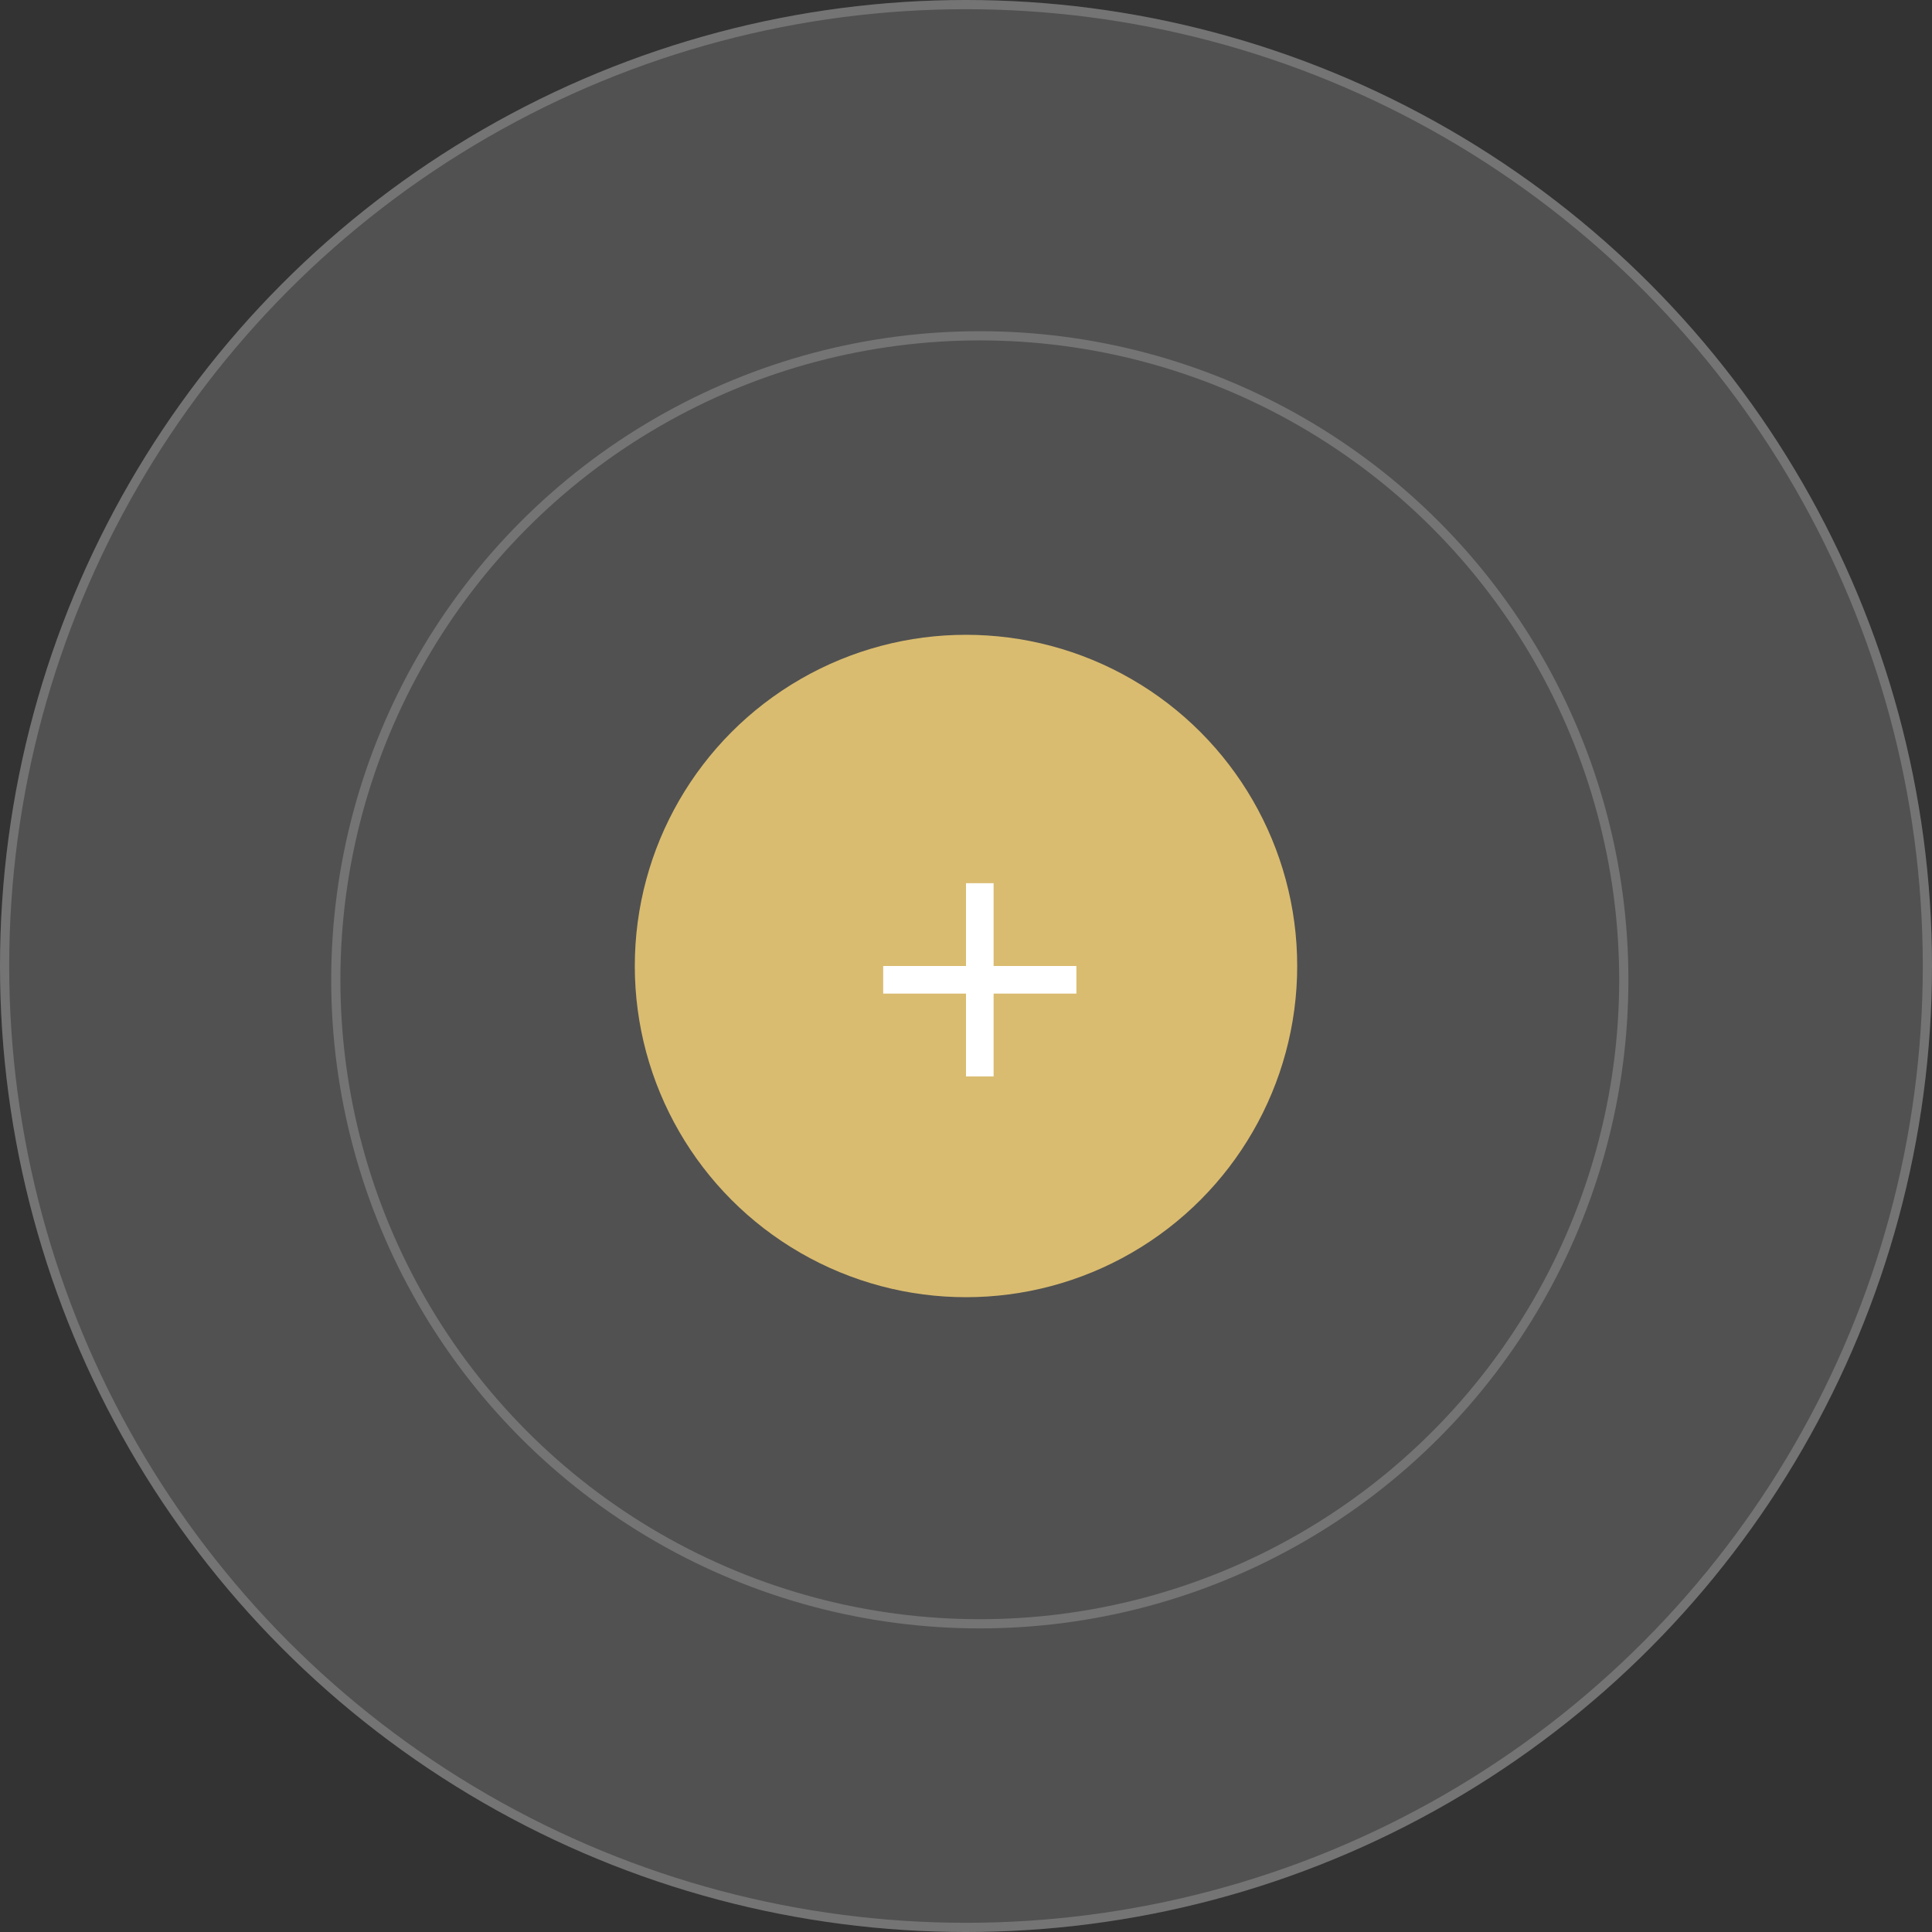
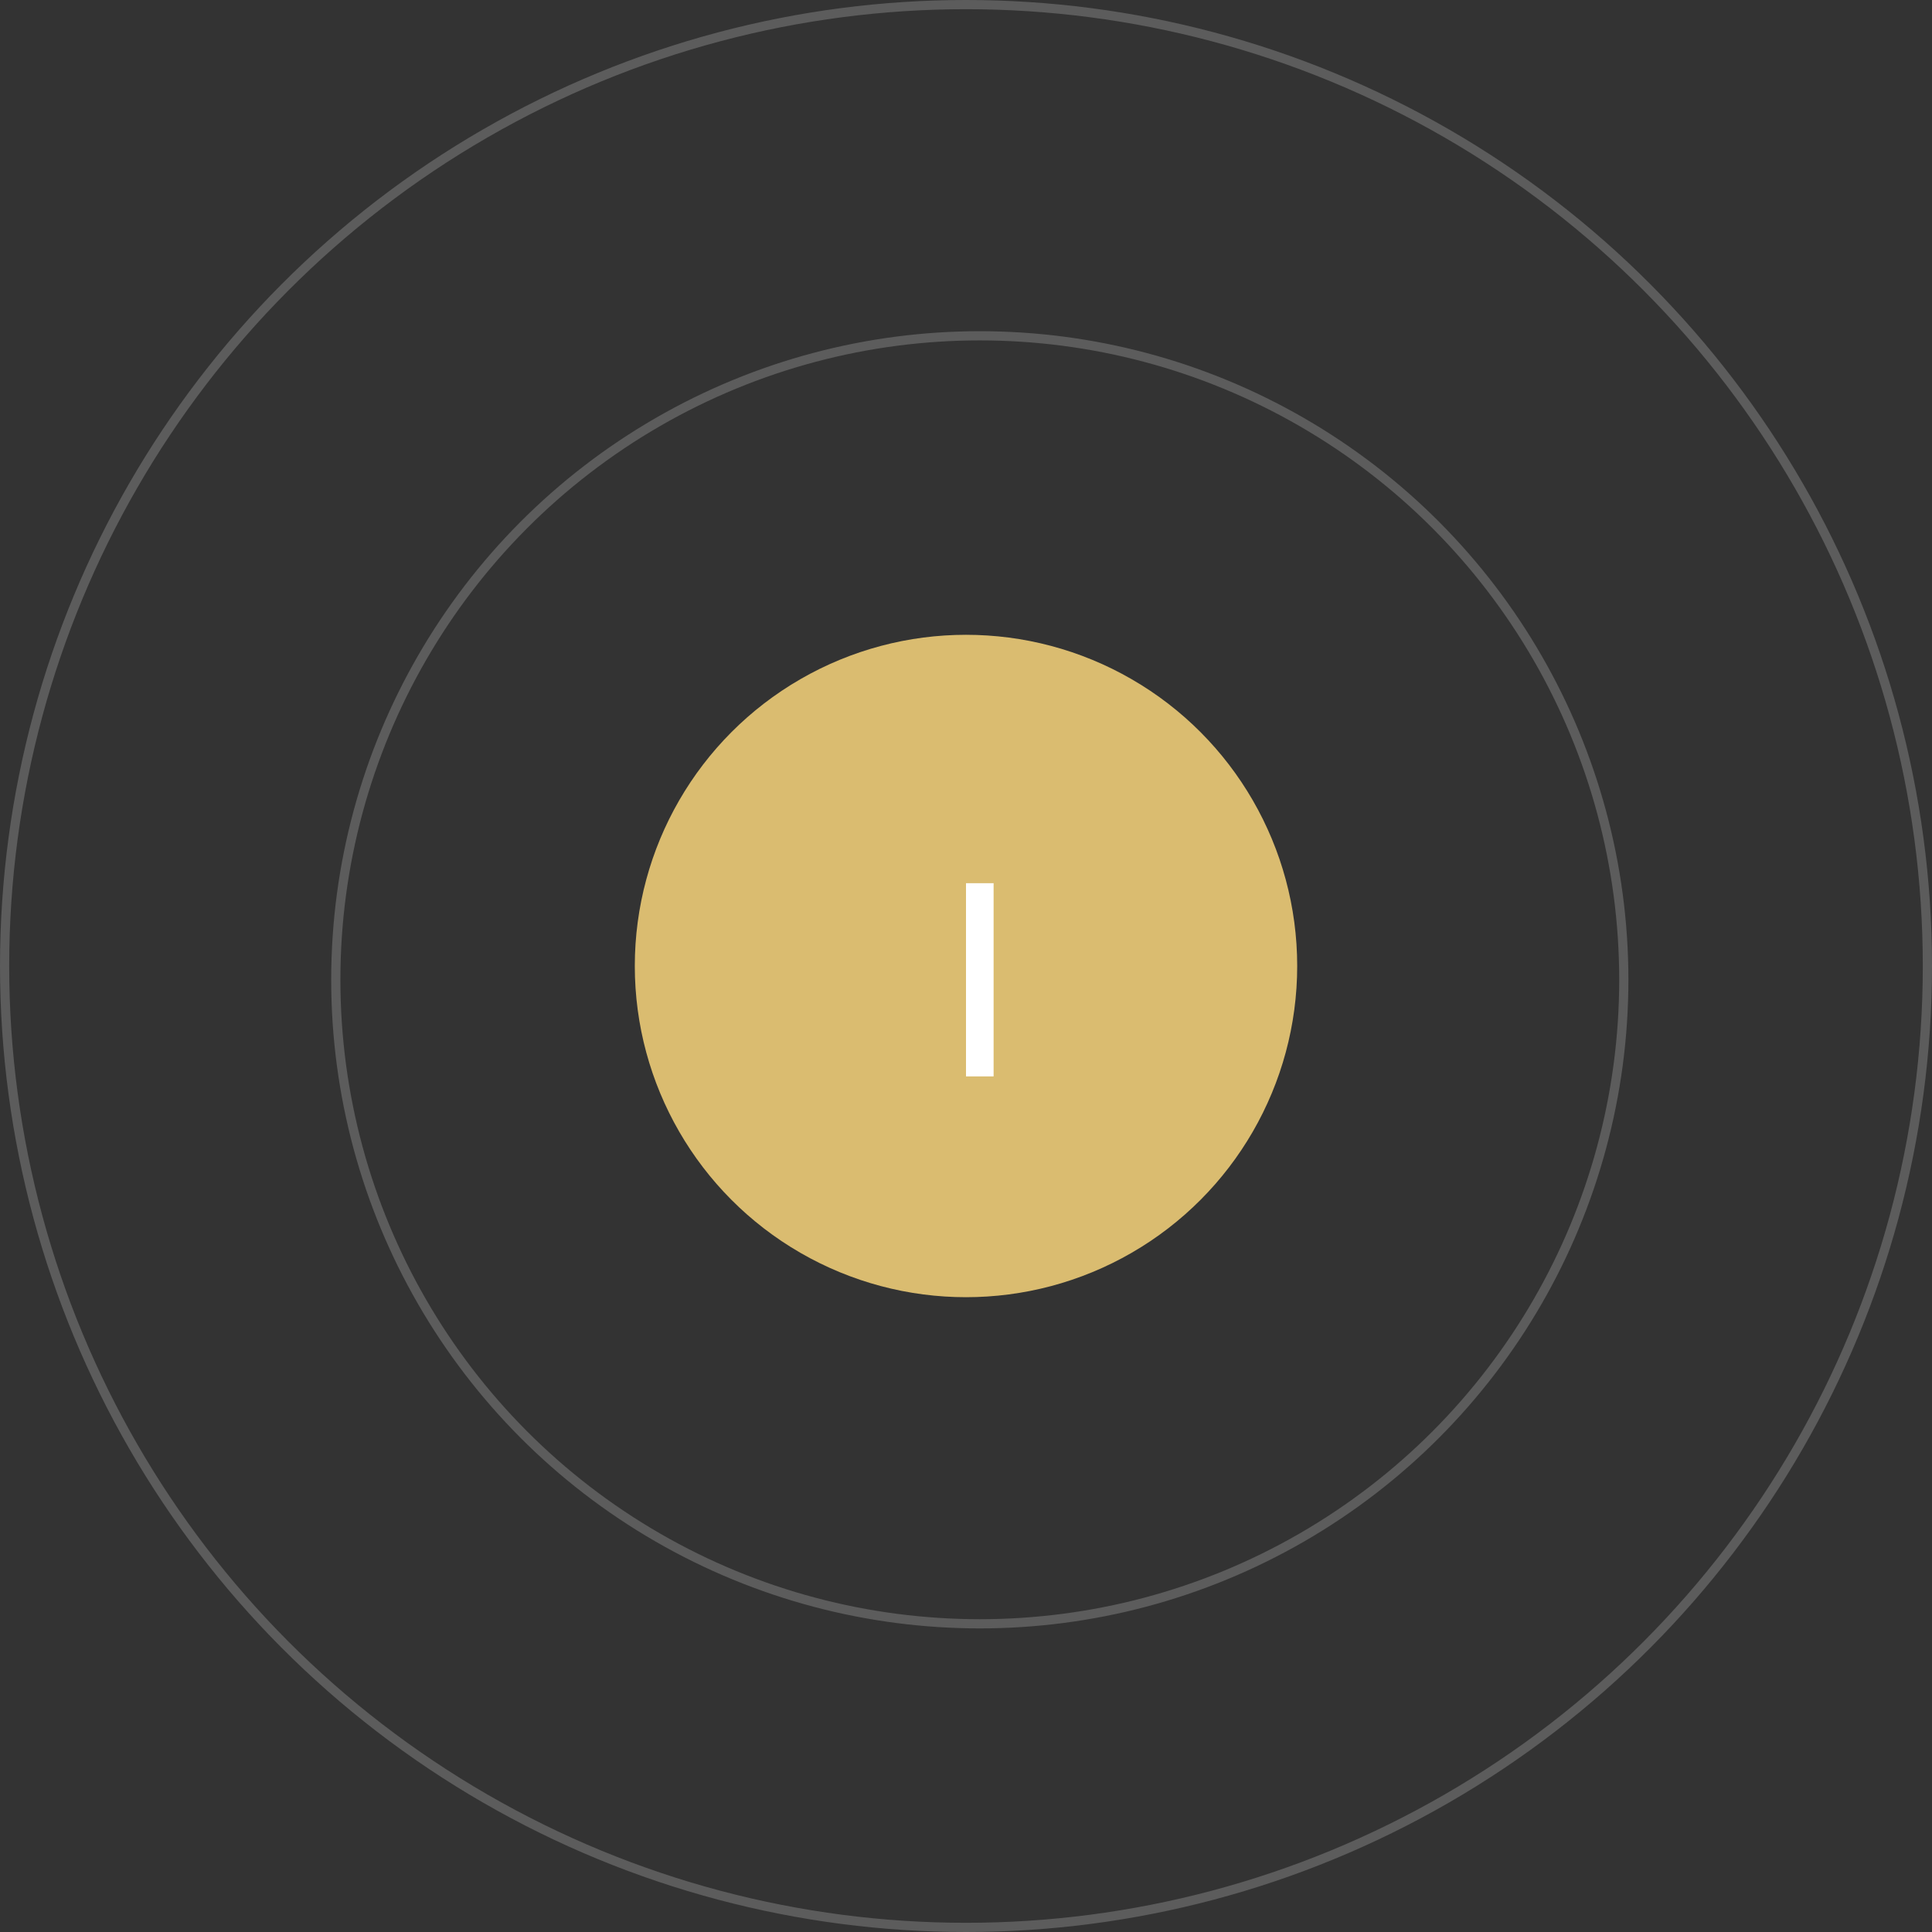
<svg xmlns="http://www.w3.org/2000/svg" id="Layer_1" version="1.1" viewBox="0 0 210 210">
  <rect x="0" y="0" width="210" height="210" fill="#333333" stroke="none" />
  <defs>
    <style>
      .st0 {
        fill-opacity: .15;
      }

      .st0, .st1 {
        fill: #fff;
      }

      .st2 {
        fill: #dabc70;
      }

      .st1 {
        fill-rule: evenodd;
      }

      .st3 {
        fill: none;
        stroke: #fff;
        stroke-opacity: .2;
      }
    </style>
  </defs>
-   <circle class="st0" cx="105" cy="105" r="105" />
  <circle class="st3" cx="105" cy="105" r="104.5" />
  <circle class="st3" cx="106.5" cy="106.5" r="70" />
  <circle class="st2" cx="105" cy="105" r="36" />
  <path class="st1" d="M105,117v-21h3v21h-3Z" />
-   <path class="st1" d="M96,105h21v3h-21v-3Z" />
</svg>